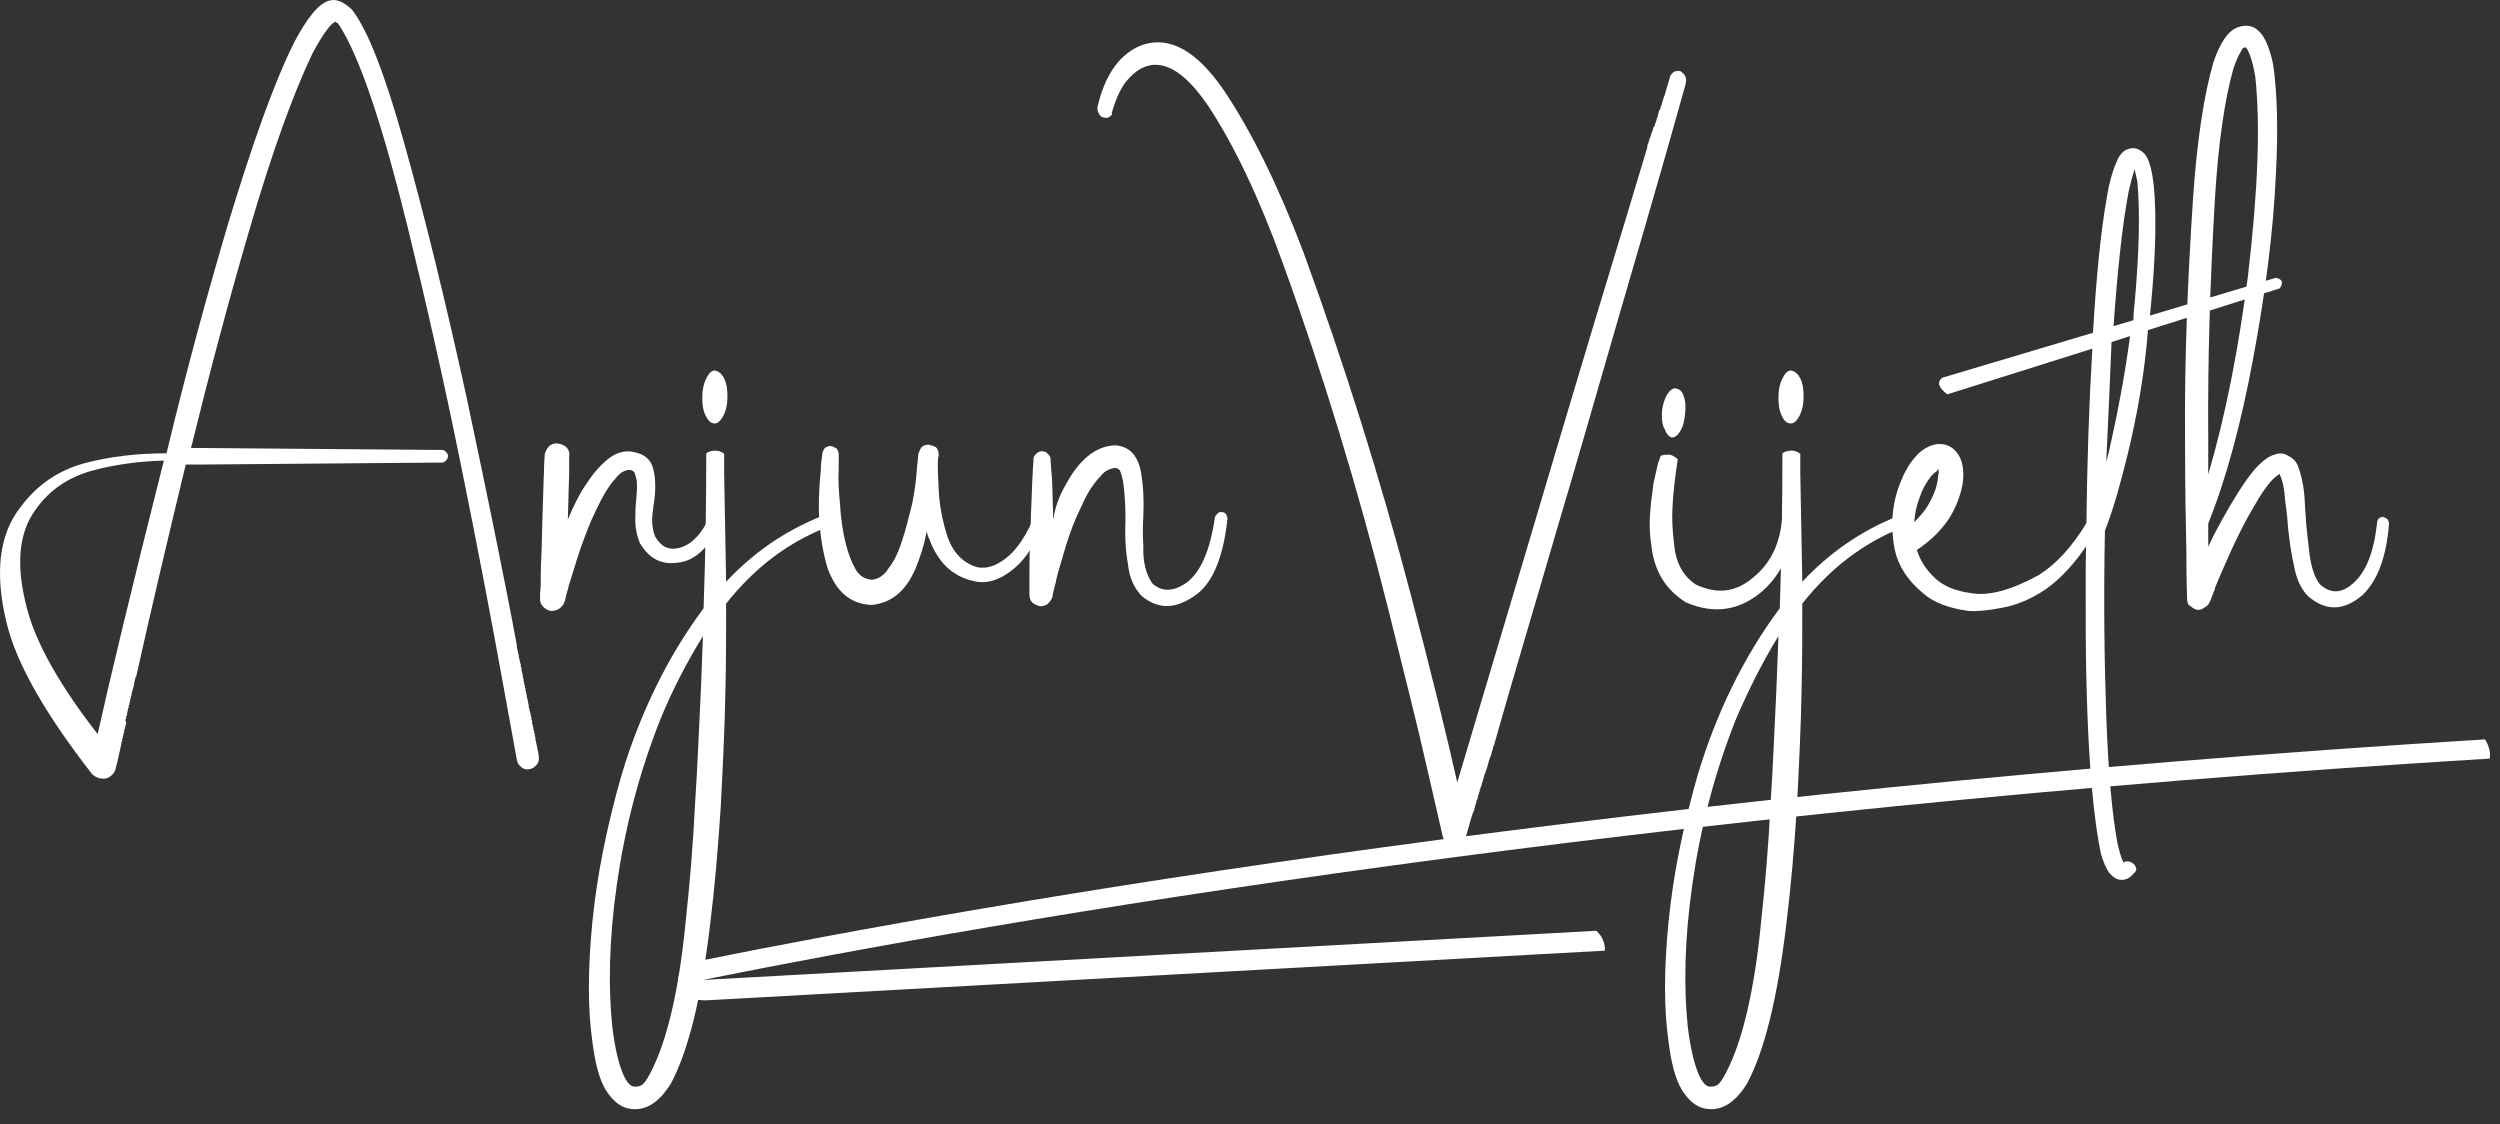
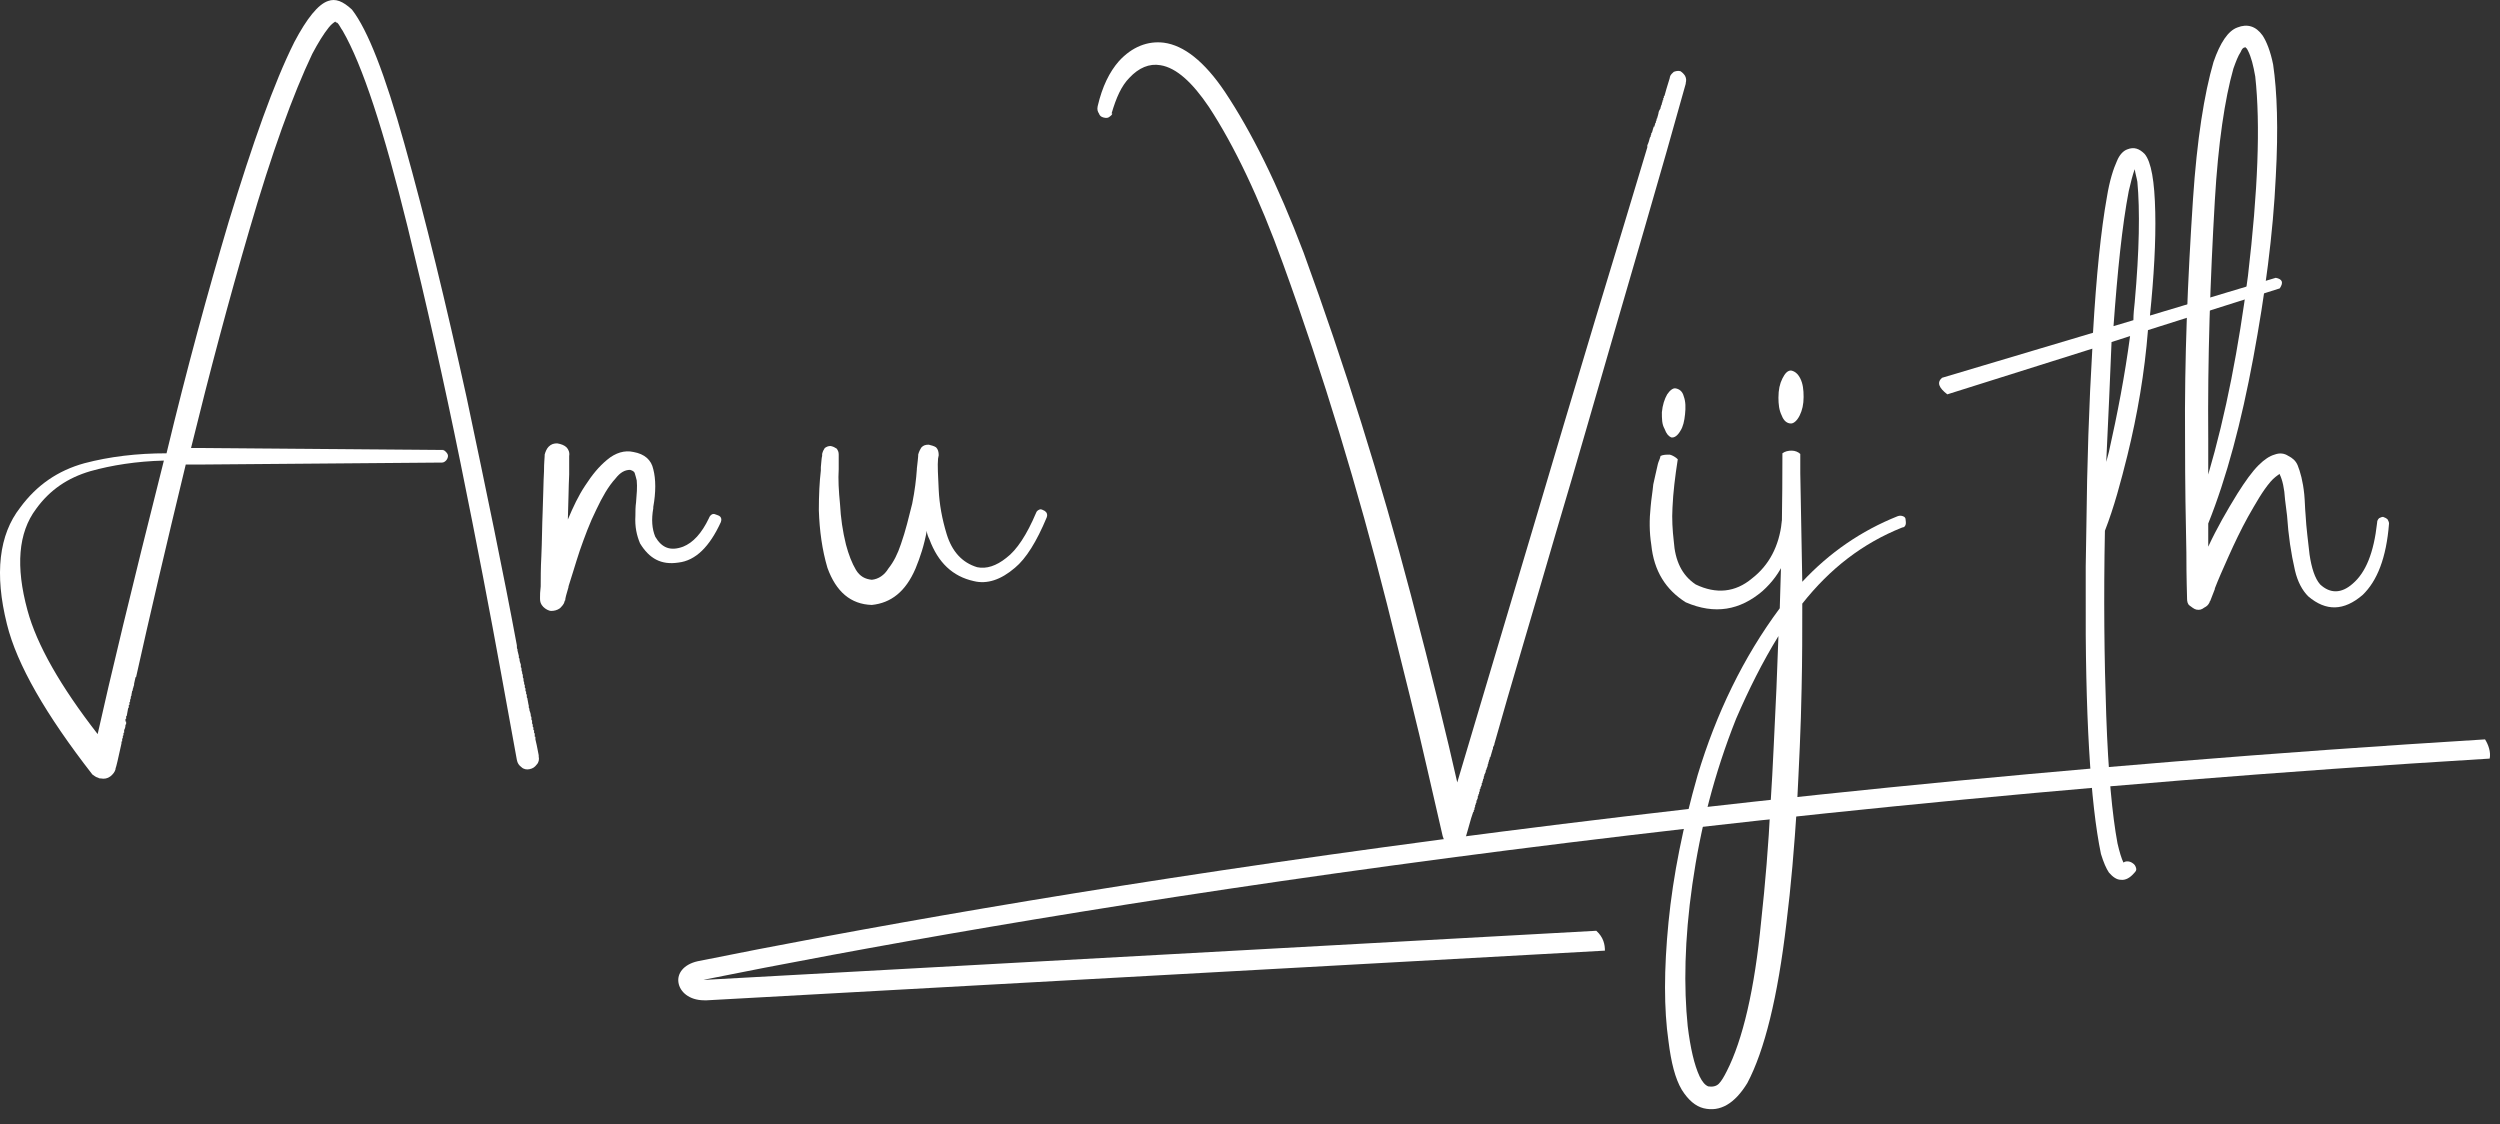
<svg xmlns="http://www.w3.org/2000/svg" width="149" height="67" viewBox="0 0 149 67" fill="none">
  <rect x="0" y="0" width="149" height="67" fill="#333333" stroke="none" />
  <path d="M13.635 13.202C15.056 8.545 16.319 4.953 17.543 2.506C18.293 1.085 18.964 0.256 19.556 0.059C19.99 -0.099 20.424 0.059 20.977 0.572C21.924 1.795 22.95 4.44 24.095 8.545C25.358 13.044 26.581 18.096 27.805 23.662C28.989 29.266 30.015 34.2 30.805 38.463V38.502C30.805 38.581 30.805 38.66 30.844 38.7V38.779C30.884 38.897 30.884 38.976 30.923 39.094V39.213L30.963 39.252V39.292C30.963 39.41 31.002 39.489 31.041 39.607V39.765C31.081 39.805 31.081 39.805 31.081 39.844V39.884C31.081 39.923 31.081 40.002 31.12 40.041V40.12C31.12 40.16 31.16 40.199 31.16 40.239V40.318C31.16 40.357 31.16 40.397 31.199 40.436C31.199 40.555 31.199 40.594 31.239 40.673V40.752C31.239 40.791 31.278 40.831 31.278 40.831V40.949C31.278 40.989 31.278 40.989 31.318 41.028V41.186L31.357 41.226V41.383H31.397V41.541C31.397 41.581 31.436 41.62 31.436 41.62V41.66C31.476 41.818 31.476 41.936 31.515 42.054V42.173C31.555 42.212 31.555 42.291 31.555 42.331C31.594 42.449 31.634 42.528 31.634 42.647V42.686C31.673 42.725 31.673 42.725 31.673 42.765V42.883C31.673 42.923 31.712 42.923 31.712 42.962V43.12C31.752 43.16 31.752 43.199 31.752 43.239V43.318L31.791 43.357V43.515H31.831V43.673C31.87 43.712 31.87 43.712 31.87 43.752V43.91H31.91V44.067C32.028 44.541 32.068 44.857 32.107 45.015V45.094C32.147 45.252 32.107 45.449 31.989 45.567C31.87 45.725 31.752 45.804 31.555 45.844C31.397 45.883 31.199 45.844 31.081 45.725C30.923 45.607 30.844 45.488 30.805 45.291L29.857 40.081C29.226 36.608 28.436 32.463 27.45 27.608C26.463 22.754 25.397 18.017 24.292 13.518C22.871 7.755 21.608 3.887 20.424 1.835C20.306 1.677 20.227 1.48 20.108 1.361C20.069 1.361 20.069 1.361 20.029 1.322C19.99 1.322 19.99 1.322 19.99 1.282C19.872 1.361 19.753 1.44 19.595 1.637C19.279 2.032 18.964 2.545 18.608 3.216C17.464 5.624 16.201 9.097 14.859 13.715C13.635 17.899 12.491 22.201 11.386 26.701H11.78L26.345 26.819C26.463 26.819 26.503 26.859 26.581 26.938C26.66 27.017 26.7 27.095 26.7 27.174C26.7 27.253 26.66 27.372 26.581 27.451C26.503 27.53 26.424 27.569 26.345 27.569L11.78 27.688H11.07C9.886 32.582 8.899 36.805 8.11 40.357C8.07 40.357 8.07 40.357 8.07 40.397L7.991 40.752V40.831C7.952 40.91 7.952 40.989 7.912 41.068V41.147L7.873 41.186C7.873 41.265 7.833 41.344 7.833 41.462C7.794 41.502 7.794 41.541 7.794 41.581C7.794 41.62 7.794 41.66 7.754 41.699V41.818L7.715 41.857V42.015H7.675V42.133C7.675 42.173 7.675 42.173 7.636 42.212L7.557 42.647C7.557 42.647 7.557 42.686 7.518 42.686V42.844H7.478V43.002H7.518V43.16L7.478 43.199C7.478 43.357 7.439 43.436 7.399 43.515V43.673H7.36V43.831C7.32 43.831 7.32 43.87 7.32 43.87V43.989L7.281 44.028V44.186C7.241 44.186 7.241 44.186 7.241 44.225V44.304C7.044 45.212 6.925 45.725 6.886 45.804V45.844C6.847 46.002 6.728 46.159 6.57 46.278C6.412 46.396 6.215 46.436 6.018 46.396C5.978 46.396 5.899 46.396 5.86 46.357C5.702 46.317 5.623 46.238 5.505 46.159C2.742 42.607 1.005 39.607 0.413 37.2C-0.337 34.2 -0.061 31.871 1.202 30.253C2.189 28.911 3.452 28.043 5.031 27.608C6.531 27.214 8.149 27.017 9.925 27.017C11.149 21.925 12.372 17.465 13.635 13.202ZM5.386 28.082C4.044 28.477 2.978 29.187 2.15 30.332C1.084 31.753 0.926 33.766 1.637 36.371C2.189 38.423 3.61 40.91 5.82 43.752C6.531 40.555 7.833 35.108 9.767 27.451C8.149 27.49 6.649 27.727 5.386 28.082Z" fill="white" />
  <path d="M34.87 28.951C35.304 28.28 35.699 27.806 36.173 27.412C36.686 26.977 37.238 26.82 37.751 26.938C38.422 27.056 38.817 27.412 38.935 27.964C39.093 28.556 39.093 29.346 38.935 30.214V30.293C38.817 30.964 38.857 31.516 39.054 31.99C39.449 32.661 39.962 32.858 40.712 32.582C41.304 32.345 41.817 31.793 42.251 30.885C42.29 30.767 42.369 30.688 42.448 30.648C42.567 30.609 42.606 30.648 42.725 30.688C42.843 30.727 42.922 30.767 42.961 30.845C43.001 30.924 43.001 31.003 42.961 31.122C42.29 32.582 41.462 33.411 40.435 33.529C39.409 33.687 38.699 33.293 38.146 32.385C37.949 31.911 37.83 31.398 37.87 30.727C37.87 30.49 37.87 30.214 37.909 29.938C37.949 29.464 37.988 29.03 37.949 28.635C37.909 28.477 37.87 28.319 37.83 28.201C37.791 28.082 37.672 28.043 37.554 28.004C37.238 28.004 36.962 28.162 36.686 28.517C36.252 28.99 35.896 29.622 35.541 30.372C35.146 31.161 34.831 32.029 34.554 32.819C34.278 33.648 34.081 34.358 33.883 34.95V34.99C33.765 35.384 33.686 35.661 33.686 35.779L33.647 35.819V35.858C33.607 36.016 33.489 36.134 33.37 36.253C33.212 36.371 33.015 36.411 32.857 36.411C32.699 36.411 32.502 36.292 32.383 36.174C32.226 36.016 32.186 35.858 32.186 35.7V35.582C32.186 35.463 32.186 35.266 32.226 34.95C32.226 34.477 32.226 33.845 32.265 33.135C32.305 32.266 32.305 31.358 32.344 30.451C32.383 29.543 32.383 28.753 32.423 28.082V28.043C32.423 27.569 32.462 27.293 32.462 27.175V27.096C32.502 26.938 32.581 26.741 32.699 26.622C32.857 26.464 33.015 26.425 33.212 26.425C33.449 26.464 33.647 26.543 33.765 26.662C33.883 26.78 33.962 26.977 33.923 27.175V28.28C33.883 29.069 33.883 29.977 33.844 30.964C34.16 30.214 34.475 29.543 34.87 28.951Z" fill="white" />
-   <path d="M42.093 27.016C42.251 26.898 42.448 26.858 42.646 26.858C42.843 26.858 43.04 26.937 43.159 27.056V28.2C43.198 30.253 43.238 32.424 43.277 34.673C44.895 32.937 46.79 31.634 48.961 30.766C49.079 30.726 49.158 30.726 49.277 30.766C49.395 30.805 49.434 30.884 49.434 30.963C49.434 31.042 49.474 31.161 49.434 31.279C49.395 31.397 49.316 31.437 49.237 31.437C46.869 32.384 44.935 33.884 43.277 35.976C43.277 37.594 43.277 39.291 43.238 41.028C43.198 43.357 43.08 45.646 42.961 48.014C42.803 50.461 42.606 52.83 42.33 55.04C41.817 59.421 41.027 62.618 40.001 64.552C39.251 65.776 38.383 66.289 37.396 66.052C36.922 65.933 36.488 65.578 36.094 64.947C35.699 64.276 35.462 63.328 35.304 62.065C35.028 60.131 35.028 57.803 35.304 54.961C35.581 52.158 36.173 49.238 37.041 46.199C38.146 42.528 39.764 39.173 41.935 36.252C42.054 32.858 42.093 29.779 42.093 27.016ZM39.37 42.844C38.067 46.12 37.238 49.396 36.765 52.711C36.291 56.027 36.252 58.829 36.488 61.158C36.646 62.46 36.883 63.486 37.199 64.157C37.357 64.473 37.515 64.67 37.712 64.749C37.949 64.789 38.186 64.749 38.343 64.591C38.501 64.434 38.659 64.157 38.817 63.842C39.764 61.986 40.475 58.987 40.87 54.882C41.106 52.711 41.304 50.382 41.422 47.975C41.58 45.606 41.659 43.317 41.777 41.028C41.817 39.962 41.856 38.936 41.896 37.91C40.948 39.449 40.08 41.107 39.37 42.844ZM42.054 24.767C41.896 24.451 41.856 24.096 41.856 23.701C41.856 23.227 41.935 22.872 42.093 22.556C42.251 22.24 42.409 22.082 42.606 22.082C42.803 22.122 43.001 22.24 43.159 22.556C43.317 22.872 43.356 23.227 43.356 23.661C43.356 24.096 43.277 24.451 43.119 24.767C42.961 25.082 42.764 25.24 42.606 25.24C42.369 25.24 42.212 25.082 42.054 24.767Z" fill="white" />
  <path d="M54.566 33.884C53.974 35.265 53.105 35.936 51.961 36.055C50.698 36.015 49.829 35.265 49.316 33.844C49 32.779 48.843 31.634 48.803 30.41C48.803 29.503 48.843 28.713 48.922 28.042V27.845C48.961 27.49 48.961 27.292 49 27.174V27.055C49.04 26.898 49.079 26.819 49.158 26.7C49.277 26.621 49.356 26.582 49.514 26.582C49.671 26.621 49.75 26.661 49.869 26.74C49.948 26.858 49.987 26.937 49.987 27.095V27.963C49.948 28.555 49.987 29.266 50.066 30.055C50.106 30.845 50.224 31.674 50.421 32.463C50.579 33.055 50.777 33.568 51.013 33.963C51.25 34.357 51.566 34.515 51.961 34.555C52.355 34.515 52.711 34.279 52.947 33.884C53.263 33.489 53.5 33.015 53.697 32.423C53.974 31.634 54.171 30.805 54.368 30.016C54.526 29.226 54.605 28.555 54.645 27.963V27.924C54.684 27.529 54.724 27.292 54.724 27.174V27.095C54.763 26.937 54.842 26.779 54.921 26.661C55.039 26.542 55.158 26.503 55.355 26.503C55.513 26.542 55.671 26.582 55.789 26.661C55.908 26.779 55.947 26.937 55.947 27.134L55.908 27.332C55.868 27.727 55.908 28.358 55.947 29.187C55.987 30.055 56.145 30.924 56.421 31.831C56.736 32.858 57.329 33.529 58.236 33.805C58.789 33.923 59.381 33.726 59.973 33.252C60.605 32.779 61.197 31.871 61.749 30.568C61.789 30.45 61.868 30.41 61.947 30.371C62.026 30.331 62.104 30.371 62.183 30.41C62.302 30.45 62.341 30.529 62.381 30.568C62.42 30.687 62.42 30.726 62.381 30.845C61.789 32.266 61.157 33.292 60.486 33.844C59.657 34.555 58.828 34.831 58.039 34.634C56.776 34.357 55.908 33.529 55.395 32.147C55.316 31.989 55.237 31.792 55.237 31.634C55.079 32.502 54.842 33.213 54.566 33.884Z" fill="white" />
-   <path d="M63.683 28.594C64.472 27.252 65.42 26.581 66.446 26.542C67.314 26.581 67.867 27.174 68.025 28.279C68.143 28.989 68.183 29.818 68.143 30.765C68.104 31.357 68.104 31.91 68.143 32.502C68.104 33.489 68.301 34.239 68.696 34.791C69.288 35.304 69.998 35.265 70.788 34.673C71.577 34.041 72.13 32.778 72.406 30.844C72.445 30.726 72.485 30.686 72.564 30.607C72.643 30.528 72.722 30.489 72.84 30.528C72.959 30.528 72.998 30.568 73.077 30.647C73.116 30.765 73.156 30.805 73.156 30.923C72.919 33.133 72.327 34.594 71.419 35.344C70.156 36.331 69.051 36.37 68.025 35.502C67.591 35.028 67.314 34.436 67.235 33.686C67.078 32.818 67.038 31.91 67.078 30.923C67.078 30.134 67.038 29.463 66.959 28.871C66.92 28.555 66.841 28.279 66.762 28.081C66.722 27.963 66.604 27.923 66.485 27.884C66.17 27.923 65.854 28.042 65.617 28.358C65.144 28.831 64.788 29.423 64.472 30.134C64.078 30.923 63.762 31.752 63.525 32.541C63.288 33.37 63.052 34.081 62.933 34.633V34.673C62.815 35.068 62.775 35.344 62.736 35.462V35.541C62.696 35.699 62.578 35.857 62.459 35.975C62.341 36.094 62.144 36.133 61.986 36.133C61.828 36.094 61.631 36.015 61.512 35.896C61.394 35.778 61.354 35.62 61.354 35.423V34.475C61.354 33.883 61.354 33.094 61.394 32.226C61.433 31.476 61.433 30.726 61.473 29.976C61.512 29.226 61.512 28.634 61.552 28.16V28.121C61.552 27.845 61.591 27.647 61.591 27.529V27.41C61.591 27.252 61.631 27.174 61.749 27.055C61.867 26.937 61.946 26.897 62.104 26.897C62.262 26.897 62.341 26.937 62.459 27.055C62.578 27.174 62.617 27.252 62.617 27.41V27.489C62.617 27.647 62.657 27.963 62.696 28.476C62.736 29.226 62.736 30.055 62.775 31.002C62.894 30.015 63.288 29.265 63.683 28.594Z" fill="white" />
  <path d="M66.17 6.926C66.051 7.044 65.933 7.044 65.775 7.005C65.617 6.965 65.538 6.886 65.499 6.768C65.42 6.649 65.38 6.531 65.42 6.334C65.696 5.15 66.13 4.281 66.683 3.65C67.472 2.781 68.419 2.426 69.367 2.545C70.551 2.702 71.774 3.65 72.998 5.465C74.577 7.834 76.155 10.991 77.695 15.056C80.142 21.766 82.273 28.555 84.089 35.462C85.352 40.278 86.26 43.988 86.852 46.632C87.917 43.08 89.417 37.989 91.391 31.397C92.654 27.134 93.877 23.029 95.101 18.964C96.325 14.938 97.351 11.544 98.18 8.781V8.662C98.258 8.505 98.298 8.347 98.338 8.189L98.377 8.149V8.11C98.377 8.07 98.416 8.031 98.416 7.991V7.952C98.416 7.912 98.416 7.912 98.456 7.912C98.495 7.755 98.535 7.636 98.574 7.518V7.597C98.574 7.557 98.574 7.557 98.614 7.518V7.478C98.653 7.399 98.653 7.36 98.653 7.32H98.693V7.202C98.732 7.202 98.732 7.163 98.732 7.163V7.084L98.772 7.044C98.772 6.965 98.811 6.926 98.811 6.886L98.851 6.728V6.689C98.89 6.571 98.93 6.531 98.969 6.452V6.413C99.008 6.294 99.008 6.255 99.048 6.215V6.136C99.087 6.097 99.087 6.057 99.087 6.018V5.978H99.127V5.86L99.166 5.821V5.742L99.206 5.702C99.364 5.11 99.482 4.794 99.522 4.636V4.597C99.561 4.439 99.68 4.36 99.758 4.281C99.877 4.242 99.995 4.202 100.153 4.242C100.272 4.321 100.35 4.4 100.429 4.518C100.508 4.676 100.508 4.794 100.469 4.952V4.992L99.324 9.057C98.535 11.82 97.548 15.214 96.364 19.28C95.18 23.345 93.996 27.529 92.733 31.752C91.312 36.647 90.049 40.83 89.062 44.343V44.383L88.983 44.541V44.58C88.983 44.619 88.983 44.659 88.944 44.698C88.944 44.777 88.904 44.817 88.904 44.856L88.825 45.133C88.786 45.133 88.786 45.133 88.786 45.172V45.251L88.746 45.29C88.746 45.33 88.746 45.369 88.707 45.448C88.707 45.488 88.707 45.527 88.667 45.567V45.646L88.588 45.843V45.882L88.549 45.922V46.001C88.51 46.08 88.51 46.119 88.47 46.159V46.198C88.47 46.238 88.431 46.277 88.431 46.317V46.395L88.391 46.435C88.391 46.474 88.391 46.514 88.352 46.593V46.632C88.352 46.632 88.352 46.672 88.312 46.672V46.79C88.273 46.83 88.273 46.909 88.233 46.948V47.027H88.194V47.145C88.194 47.185 88.154 47.185 88.154 47.224V47.303L88.115 47.343V47.382C88.115 47.422 88.075 47.461 88.075 47.461V47.58C88.036 47.619 88.036 47.619 88.036 47.659V47.698H87.996V47.816C87.996 47.856 87.957 47.856 87.957 47.895V47.935C87.957 47.935 87.918 47.974 87.918 48.014V48.093C87.918 48.093 87.878 48.132 87.878 48.172V48.251L87.838 48.29V48.369L87.799 48.408C87.76 48.527 87.72 48.645 87.681 48.764C87.523 49.356 87.404 49.711 87.365 49.869V49.908C87.246 50.264 87.01 50.422 86.654 50.461C86.299 50.422 86.102 50.224 85.983 49.829L85.076 45.882C84.484 43.238 83.655 40.001 82.668 36.015C80.931 29.147 78.879 22.358 76.471 15.727C75.05 11.78 73.55 8.662 72.051 6.373C71.064 4.913 70.117 4.044 69.169 3.887C68.498 3.768 67.867 4.044 67.314 4.636C66.841 5.11 66.525 5.821 66.249 6.768C66.328 6.728 66.288 6.847 66.17 6.926Z" fill="white" />
-   <path d="M99.522 27.096C99.68 27.135 99.877 27.253 99.995 27.372C99.837 28.398 99.719 29.345 99.68 30.253C99.64 30.924 99.68 31.595 99.758 32.266C99.837 33.411 100.232 34.279 101.061 34.832C102.285 35.424 103.429 35.305 104.416 34.477C105.442 33.687 106.034 32.542 106.192 31.122C106.192 31.003 106.232 30.964 106.31 30.885C106.389 30.845 106.468 30.806 106.547 30.806C106.666 30.806 106.745 30.845 106.824 30.924C106.863 31.003 106.903 31.082 106.903 31.161C106.784 32.858 106.192 34.2 105.047 35.226C103.705 36.371 102.206 36.647 100.469 35.897C99.285 35.147 98.574 34.042 98.416 32.464C98.298 31.714 98.298 30.964 98.377 30.214C98.416 29.74 98.495 29.306 98.535 28.872C98.614 28.556 98.693 28.122 98.811 27.648C98.851 27.49 98.93 27.372 98.969 27.174C99.127 27.096 99.324 27.096 99.522 27.096ZM99.206 25.556C99.048 25.28 99.048 24.964 99.048 24.57C99.088 24.135 99.206 23.78 99.364 23.504C99.522 23.267 99.719 23.109 99.877 23.149C100.074 23.188 100.272 23.306 100.351 23.622C100.469 23.938 100.469 24.293 100.429 24.688C100.39 25.083 100.311 25.438 100.153 25.675C99.995 25.951 99.798 26.109 99.601 26.069C99.443 25.991 99.324 25.872 99.206 25.556Z" fill="white" />
+   <path d="M99.522 27.096C99.68 27.135 99.877 27.253 99.995 27.372C99.837 28.398 99.719 29.345 99.68 30.253C99.64 30.924 99.68 31.595 99.758 32.266C99.837 33.411 100.232 34.279 101.061 34.832C102.285 35.424 103.429 35.305 104.416 34.477C105.442 33.687 106.034 32.542 106.192 31.122C106.192 31.003 106.232 30.964 106.31 30.885C106.389 30.845 106.468 30.806 106.547 30.806C106.666 30.806 106.745 30.845 106.824 30.924C106.863 31.003 106.903 31.082 106.903 31.161C106.784 32.858 106.192 34.2 105.047 35.226C103.705 36.371 102.206 36.647 100.469 35.897C99.285 35.147 98.574 34.042 98.416 32.464C98.298 31.714 98.298 30.964 98.377 30.214C98.416 29.74 98.495 29.306 98.535 28.872C98.614 28.556 98.693 28.122 98.811 27.648C98.851 27.49 98.93 27.372 98.969 27.174C99.127 27.096 99.324 27.096 99.522 27.096M99.206 25.556C99.048 25.28 99.048 24.964 99.048 24.57C99.088 24.135 99.206 23.78 99.364 23.504C99.522 23.267 99.719 23.109 99.877 23.149C100.074 23.188 100.272 23.306 100.351 23.622C100.469 23.938 100.469 24.293 100.429 24.688C100.39 25.083 100.311 25.438 100.153 25.675C99.995 25.951 99.798 26.109 99.601 26.069C99.443 25.991 99.324 25.872 99.206 25.556Z" fill="white" />
  <path d="M106.232 27.016C106.389 26.898 106.587 26.858 106.784 26.858C106.981 26.858 107.179 26.937 107.297 27.056V28.2C107.337 30.253 107.376 32.424 107.416 34.673C109.034 32.937 110.928 31.634 113.099 30.766C113.218 30.726 113.297 30.726 113.415 30.766C113.533 30.805 113.573 30.884 113.573 30.963C113.573 31.042 113.612 31.161 113.573 31.279C113.533 31.397 113.454 31.437 113.376 31.437C111.007 32.384 109.073 33.884 107.416 35.976C107.416 37.594 107.416 39.291 107.376 41.028C107.337 43.357 107.218 45.646 107.1 48.014C106.942 50.461 106.745 52.83 106.468 55.04C105.955 59.421 105.166 62.618 104.14 64.552C103.39 65.776 102.521 66.289 101.535 66.052C101.061 65.933 100.627 65.578 100.232 64.947C99.837 64.276 99.601 63.328 99.443 62.065C99.166 60.131 99.166 57.803 99.443 54.961C99.719 52.158 100.311 49.238 101.179 46.199C102.285 42.528 103.903 39.173 106.074 36.252C106.192 32.858 106.232 29.779 106.232 27.016ZM103.469 42.844C102.166 46.12 101.337 49.396 100.864 52.711C100.39 56.027 100.35 58.829 100.587 61.158C100.745 62.46 100.982 63.486 101.298 64.157C101.456 64.473 101.614 64.67 101.811 64.749C102.048 64.789 102.285 64.749 102.442 64.591C102.6 64.434 102.758 64.157 102.916 63.842C103.863 61.986 104.574 58.987 104.968 54.882C105.205 52.711 105.403 50.382 105.521 47.975C105.679 45.606 105.758 43.317 105.876 41.028C105.916 39.962 105.955 38.936 105.995 37.91C105.047 39.449 104.219 41.107 103.469 42.844ZM106.192 24.767C106.034 24.451 105.995 24.096 105.995 23.701C105.995 23.227 106.074 22.872 106.232 22.556C106.389 22.24 106.547 22.082 106.745 22.082C106.942 22.122 107.139 22.24 107.297 22.556C107.455 22.872 107.495 23.227 107.495 23.661C107.495 24.096 107.416 24.451 107.258 24.767C107.1 25.082 106.902 25.24 106.745 25.24C106.508 25.24 106.31 25.082 106.192 24.767Z" fill="white" />
-   <path d="M115.349 34.477C115.862 34.95 116.573 35.227 117.441 35.345C118.507 35.542 119.809 35.187 121.428 34.319C122.493 33.687 123.48 32.622 124.388 31.122C124.427 31.003 124.506 30.964 124.585 30.964C124.703 30.924 124.743 30.964 124.861 31.003C124.98 31.082 125.019 31.161 125.019 31.24C125.059 31.359 125.019 31.398 124.98 31.517C124.033 33.174 123.006 34.358 121.941 35.108C121.072 35.7 120.204 36.056 119.375 36.213C118.586 36.371 117.875 36.45 117.323 36.411C116.178 36.253 115.27 35.937 114.599 35.345C113.652 34.556 113.139 33.687 112.941 32.819C112.626 31.28 112.784 29.898 113.297 28.675C113.612 27.885 114.007 27.333 114.441 26.938C114.836 26.622 115.231 26.464 115.586 26.464C116.06 26.464 116.415 26.662 116.691 27.056C116.967 27.451 117.086 28.083 116.967 28.872C116.849 29.503 116.612 30.174 116.178 30.885C115.704 31.595 115.073 32.227 114.244 32.779C114.441 33.411 114.797 33.964 115.349 34.477ZM115.428 28.083C115.31 28.162 115.231 28.241 115.112 28.359C114.797 28.754 114.56 29.188 114.362 29.78C114.205 30.214 114.126 30.648 114.086 31.122C114.402 30.806 114.678 30.49 114.876 30.174C115.27 29.503 115.468 28.951 115.507 28.438V28.319C115.547 28.28 115.547 28.201 115.547 28.162C115.547 28.122 115.547 28.043 115.507 28.004L115.428 28.083ZM115.547 28.043C115.547 27.964 115.507 27.925 115.468 27.964L115.547 28.043C115.547 28.004 115.547 28.004 115.547 28.043Z" fill="white" />
  <path d="M126.795 27.135C126.401 28.713 126.006 30.213 125.453 31.634C125.374 35.581 125.414 39.291 125.532 42.646C125.651 46.041 125.887 48.567 126.203 50.264C126.322 50.777 126.44 51.172 126.558 51.409C126.716 51.29 126.953 51.33 127.111 51.448C127.229 51.527 127.269 51.606 127.308 51.724C127.348 51.843 127.308 51.922 127.19 52.04C126.953 52.316 126.677 52.474 126.401 52.435C126.164 52.435 125.927 52.277 125.69 52.001C125.532 51.764 125.374 51.409 125.217 50.896C124.585 47.856 124.269 42.567 124.309 35.187V33.766L124.348 31.398C124.388 27.648 124.506 24.096 124.703 20.78L116.06 23.503C115.546 23.109 115.428 22.793 115.744 22.517L124.743 19.833C124.94 16.438 125.217 13.715 125.572 11.742C125.73 10.755 125.966 10.044 126.164 9.61C126.322 9.215 126.558 8.979 126.795 8.9C127.19 8.742 127.506 8.86 127.822 9.176C128.216 9.65 128.414 10.794 128.453 12.649C128.493 14.386 128.374 16.478 128.137 18.807L135.637 16.557C136.031 16.636 136.11 16.833 135.873 17.188L128.019 19.675C127.822 22.201 127.387 24.727 126.795 27.135ZM125.532 27.529L125.69 26.937C126.203 24.648 126.637 22.398 126.953 20.03L125.848 20.385C125.769 22.517 125.651 24.924 125.532 27.529ZM127.229 18.017C127.506 14.939 127.545 12.531 127.387 10.834C127.348 10.597 127.269 10.36 127.229 10.084C127.111 10.4 126.993 10.873 126.874 11.386C126.48 13.439 126.203 16.162 125.966 19.438L127.151 19.083C127.151 18.728 127.19 18.372 127.229 18.017Z" fill="white" />
  <path d="M135.321 28.714C134.847 29.267 134.453 29.977 133.979 30.806C133.545 31.595 133.189 32.345 132.834 33.135C132.479 33.924 132.203 34.556 132.005 35.069V35.108C131.848 35.503 131.769 35.7 131.729 35.819C131.69 35.858 131.69 35.858 131.69 35.898C131.611 36.056 131.532 36.134 131.374 36.213C131.216 36.332 131.098 36.371 130.9 36.332C130.742 36.292 130.624 36.174 130.506 36.095C130.387 36.016 130.348 35.858 130.348 35.661V35.621C130.348 35.464 130.308 34.556 130.308 32.937C130.269 31.161 130.229 28.872 130.229 26.149C130.19 21.412 130.387 16.636 130.703 11.861C130.94 8.308 131.374 5.585 131.926 3.69C132.321 2.546 132.795 1.835 133.347 1.638C133.939 1.401 134.453 1.559 134.847 2.111C135.084 2.467 135.321 3.059 135.479 3.848C135.716 5.466 135.794 7.677 135.637 10.518C135.479 13.913 135.005 17.505 134.295 21.333C133.584 25.162 132.716 28.438 131.611 31.201V32.582C132.124 31.477 132.716 30.451 133.347 29.425C133.821 28.675 134.216 28.122 134.61 27.727C134.966 27.372 135.281 27.175 135.558 27.096C135.873 26.977 136.15 27.017 136.387 27.175C136.623 27.293 136.821 27.451 136.939 27.727C137.097 28.122 137.255 28.675 137.334 29.464C137.373 29.859 137.373 30.253 137.413 30.688C137.452 31.477 137.571 32.306 137.65 33.056C137.768 33.845 137.965 34.477 138.281 34.832C138.873 35.385 139.544 35.385 140.215 34.792C141.005 34.121 141.478 32.937 141.675 31.161C141.675 31.043 141.715 30.964 141.794 30.885C141.873 30.846 141.952 30.806 142.031 30.806C142.149 30.846 142.228 30.885 142.307 30.964C142.346 31.043 142.386 31.122 142.386 31.201C142.228 33.253 141.675 34.635 140.807 35.464C139.702 36.411 138.636 36.45 137.571 35.542C137.215 35.187 136.939 34.674 136.781 34.003C136.544 32.977 136.387 31.911 136.308 30.727C136.268 30.411 136.229 30.096 136.189 29.78C136.15 29.109 136.031 28.596 135.873 28.28V28.241C135.755 28.319 135.518 28.477 135.321 28.714ZM133.545 3.098C133.387 3.335 133.268 3.651 133.111 4.085C132.597 5.901 132.203 8.545 132.005 11.939C131.729 16.676 131.571 21.412 131.611 26.149V28.28C132.676 24.649 133.426 20.702 133.979 16.439C134.571 11.387 134.729 7.44 134.413 4.559C134.295 3.888 134.176 3.414 133.979 3.019C133.939 2.94 133.9 2.861 133.86 2.861C133.86 2.822 133.86 2.822 133.821 2.822C133.703 2.822 133.624 2.901 133.545 3.098Z" fill="white" />
  <path d="M148.109 44.067C97.272 47.185 59.578 53.658 41.58 57.29C40.712 57.487 40.356 58.04 40.435 58.553C40.514 59.105 41.067 59.618 41.975 59.618C42.014 59.618 42.093 59.618 42.133 59.618L95.653 56.658C95.653 56.303 95.575 55.869 95.14 55.474L42.093 58.395C42.014 58.395 41.975 58.395 41.935 58.395C59.973 54.764 97.627 48.291 148.385 45.212C148.464 44.817 148.306 44.383 148.109 44.067Z" fill="white" />
</svg>